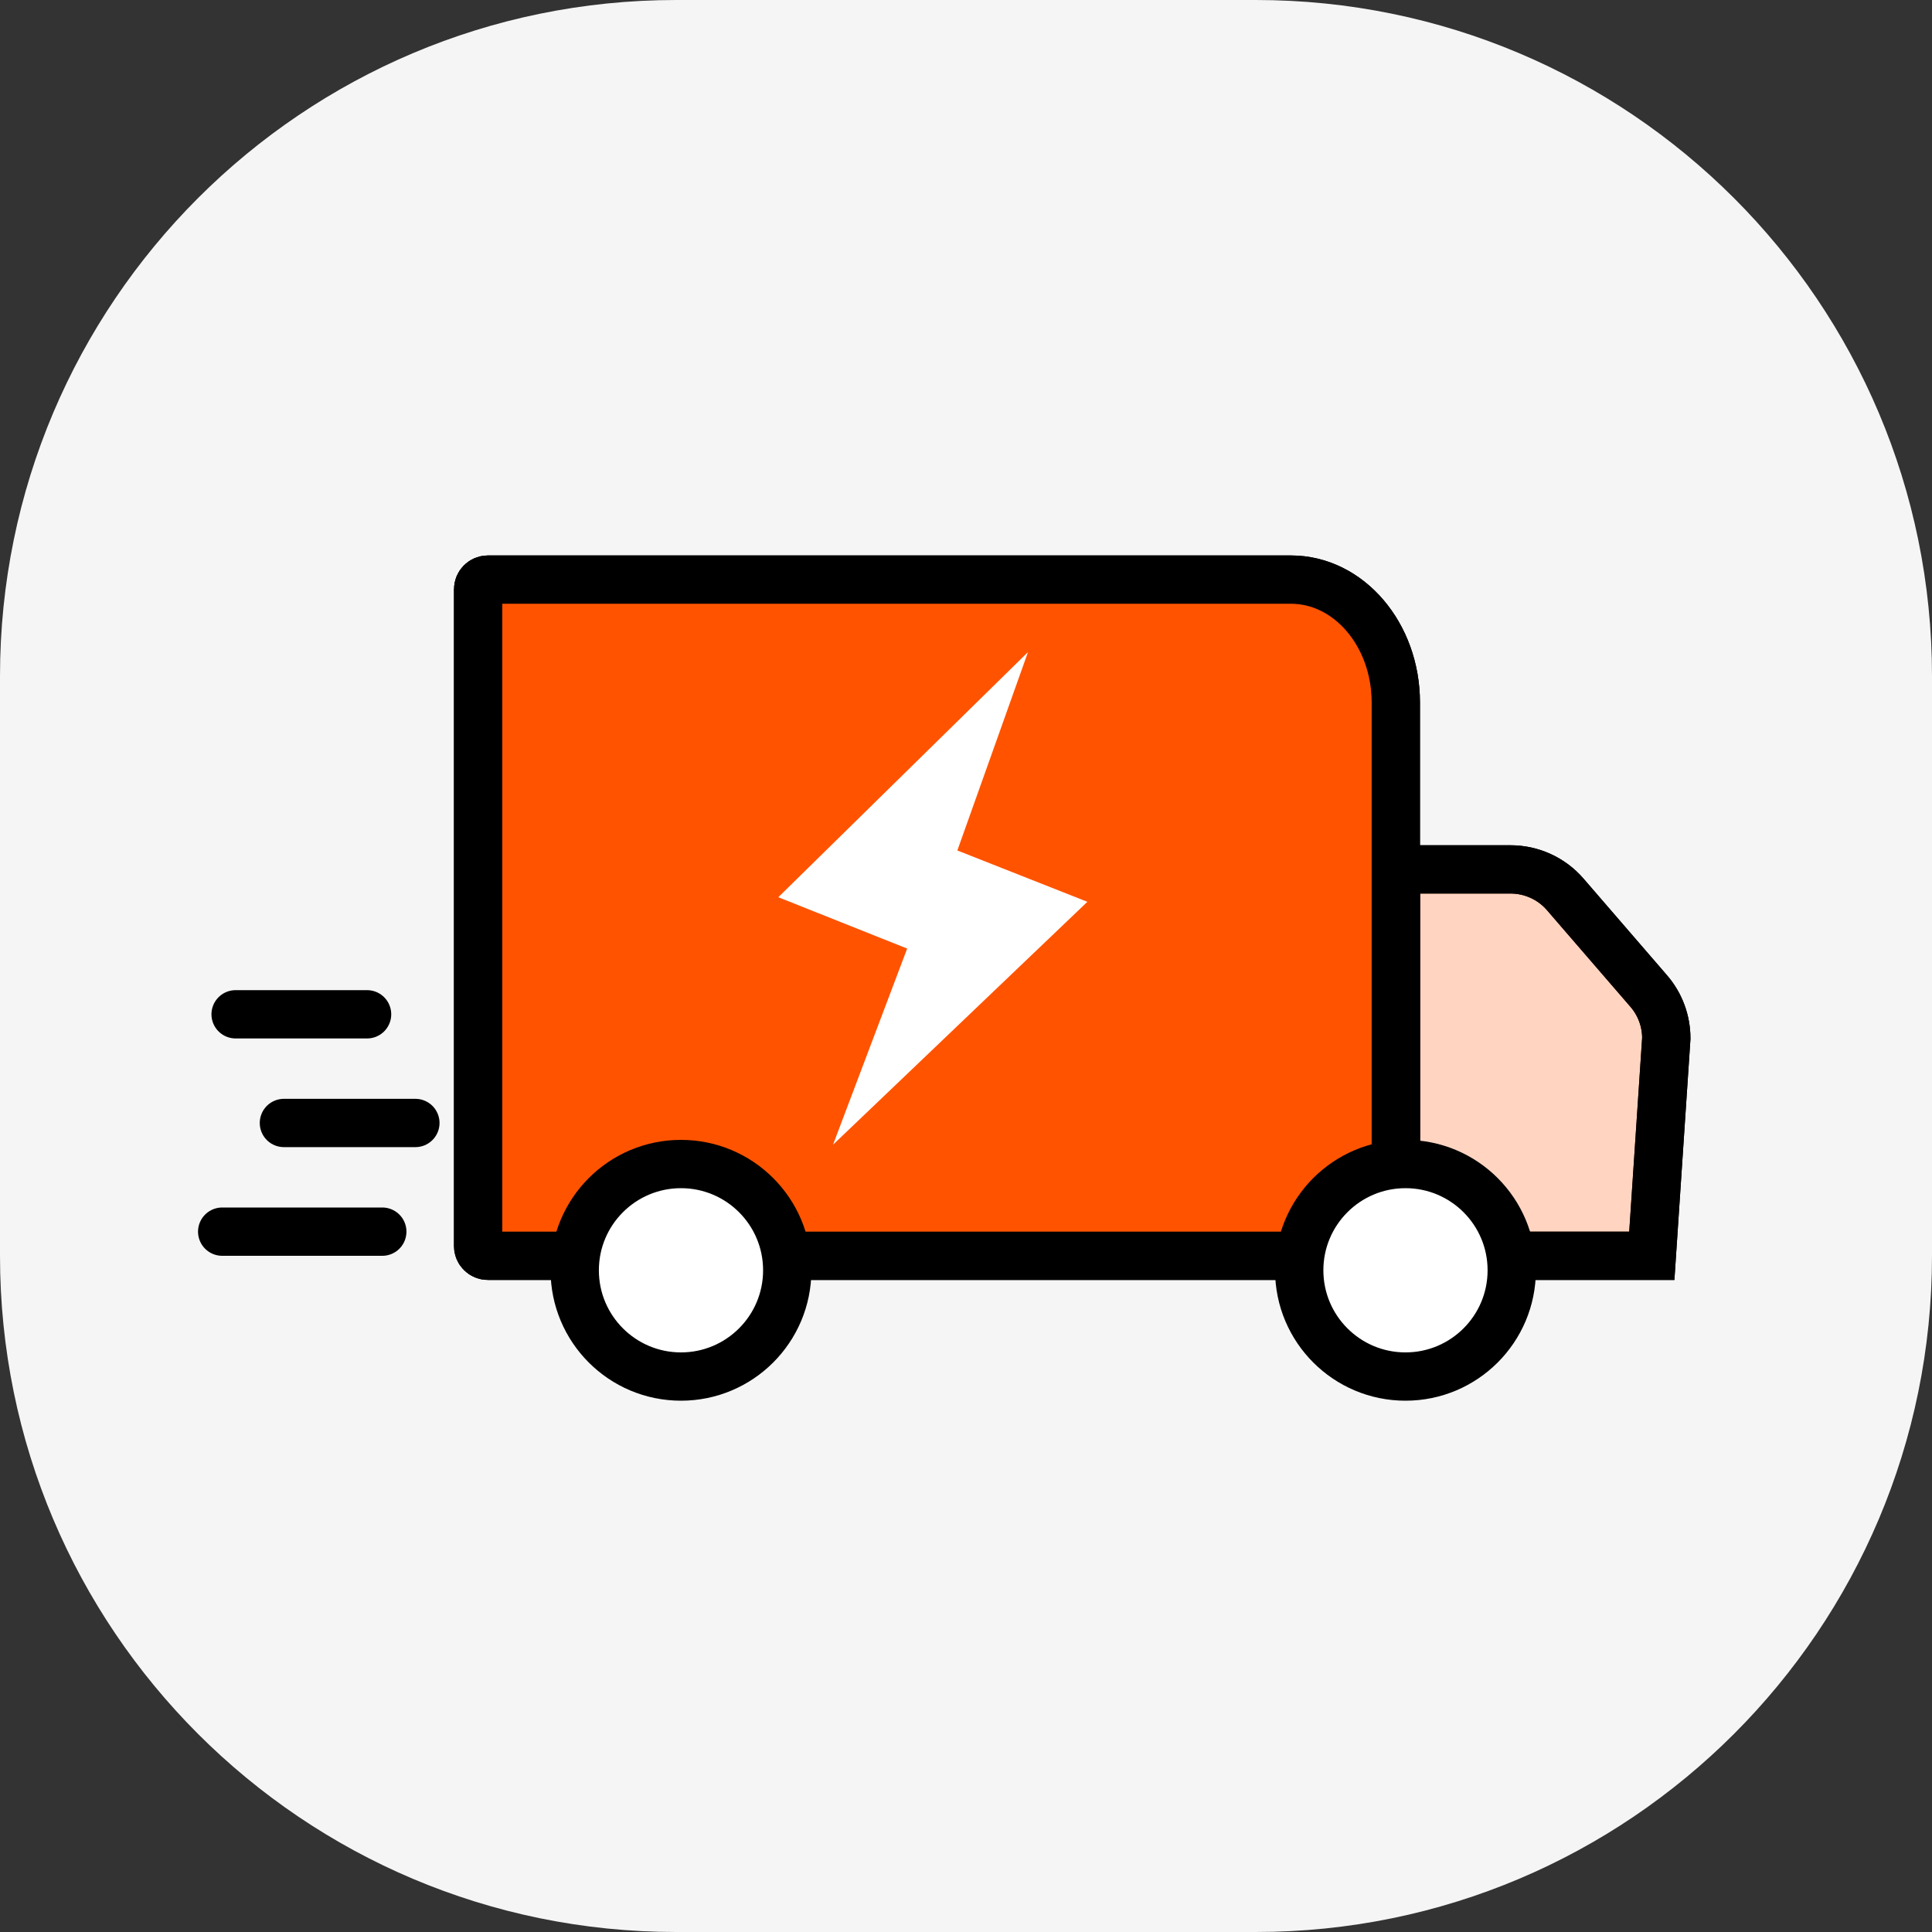
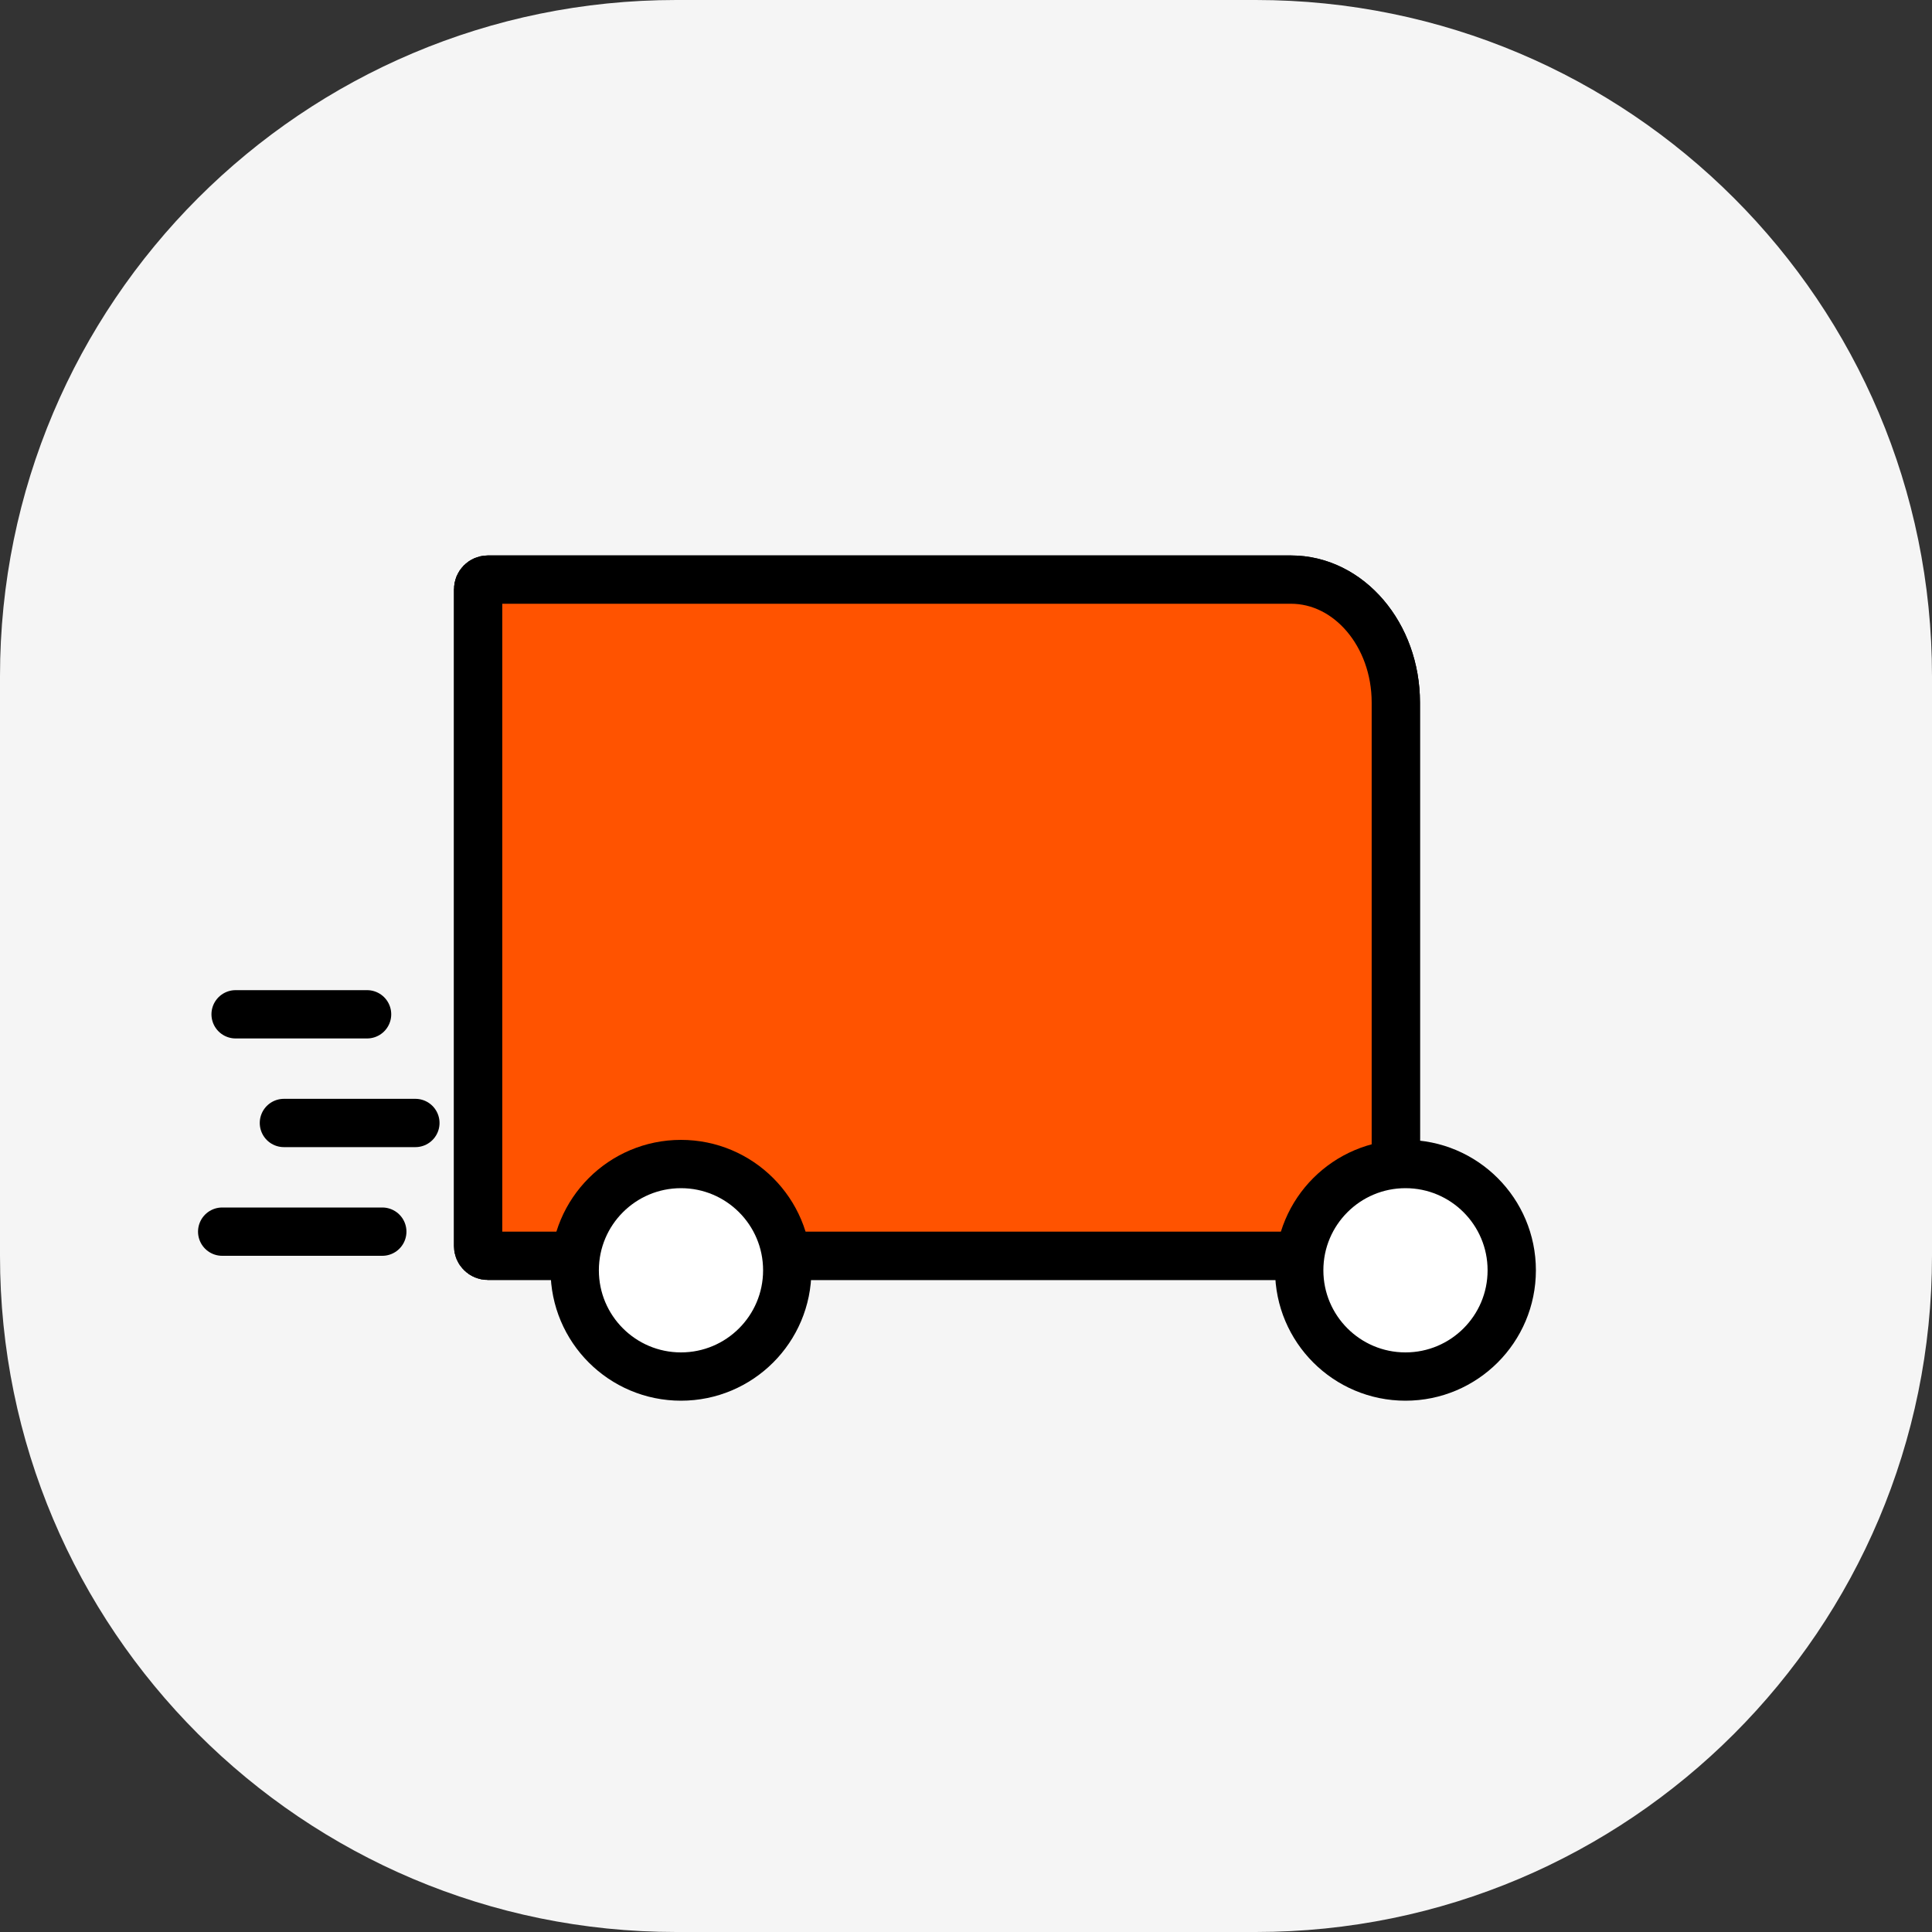
<svg xmlns="http://www.w3.org/2000/svg" width="40" height="40" viewBox="0 0 40 40" fill="none">
  <rect x="0" y="0" width="40" height="40" fill="#333333" stroke="none" />
  <g id="delivery-quick.9de7441.svg" clip-path="url(#clip0_642_2444)">
    <g id="Group">
      <path id="Vector" d="M26 0H14C6.268 0 0 6.268 0 14V26C0 33.732 6.268 40 14 40H26C33.732 40 40 33.732 40 26V14C40 6.268 33.732 0 26 0Z" fill="#F5F5F5" />
      <g id="Group_2">
-         <path id="Vector_2" fill-rule="evenodd" clip-rule="evenodd" d="M28.899 18V26H34.199L34.499 21.497C34.499 21.137 34.37 20.789 34.134 20.517L32.408 18.519C32.268 18.356 32.093 18.225 31.898 18.136C31.702 18.046 31.489 18 31.273 18H28.899Z" fill="white" stroke="black" />
-         <path id="Vector_3" fill-rule="evenodd" clip-rule="evenodd" d="M28.899 18V26H34.199L34.499 21.497C34.499 21.137 34.37 20.789 34.134 20.517L32.408 18.519C32.268 18.356 32.093 18.225 31.898 18.136C31.702 18.046 31.489 18 31.273 18H28.899Z" fill="#FF5300" fill-opacity="0.24" stroke="black" />
        <path id="Vector_4" fill-rule="evenodd" clip-rule="evenodd" d="M10.099 12H26.728C27.927 12 28.899 13.14 28.899 14.545V26H10.099C10.046 26 9.995 25.979 9.958 25.941C9.92 25.904 9.899 25.853 9.899 25.8V12.2C9.899 12.09 9.989 12 10.099 12Z" fill="white" stroke="black" stroke-linecap="round" />
        <path id="Vector_5" fill-rule="evenodd" clip-rule="evenodd" d="M10.099 12H26.728C27.927 12 28.899 13.14 28.899 14.545V26H10.099C10.046 26 9.995 25.979 9.958 25.941C9.92 25.904 9.899 25.853 9.899 25.8V12.2C9.899 12.09 9.989 12 10.099 12Z" fill="#FF5300" stroke="black" stroke-linecap="round" />
        <path id="Vector_6" d="M5.878 23.25H8.6M4.878 21H7.6M4.6 25.5H7.915" stroke="black" stroke-linecap="round" />
-         <path id="Vector_7" d="M16.114 18.576L21.284 13.5L19.821 17.608L22.513 18.671L17.247 23.7L18.782 19.639L16.114 18.576Z" fill="white" />
        <path id="Vector_8" d="M14.099 28.5C15.314 28.5 16.299 27.515 16.299 26.3C16.299 25.085 15.314 24.1 14.099 24.1C12.884 24.1 11.899 25.085 11.899 26.3C11.899 27.515 12.884 28.5 14.099 28.5Z" fill="white" stroke="black" />
        <path id="Vector_9" d="M29.099 28.5C30.314 28.5 31.299 27.515 31.299 26.3C31.299 25.085 30.314 24.1 29.099 24.1C27.884 24.1 26.899 25.085 26.899 26.3C26.899 27.515 27.884 28.5 29.099 28.5Z" fill="white" stroke="black" />
      </g>
    </g>
  </g>
  <defs>
    <clipPath id="clip0_642_2444">
      <rect width="40" height="40" fill="white" />
    </clipPath>
  </defs>
</svg>